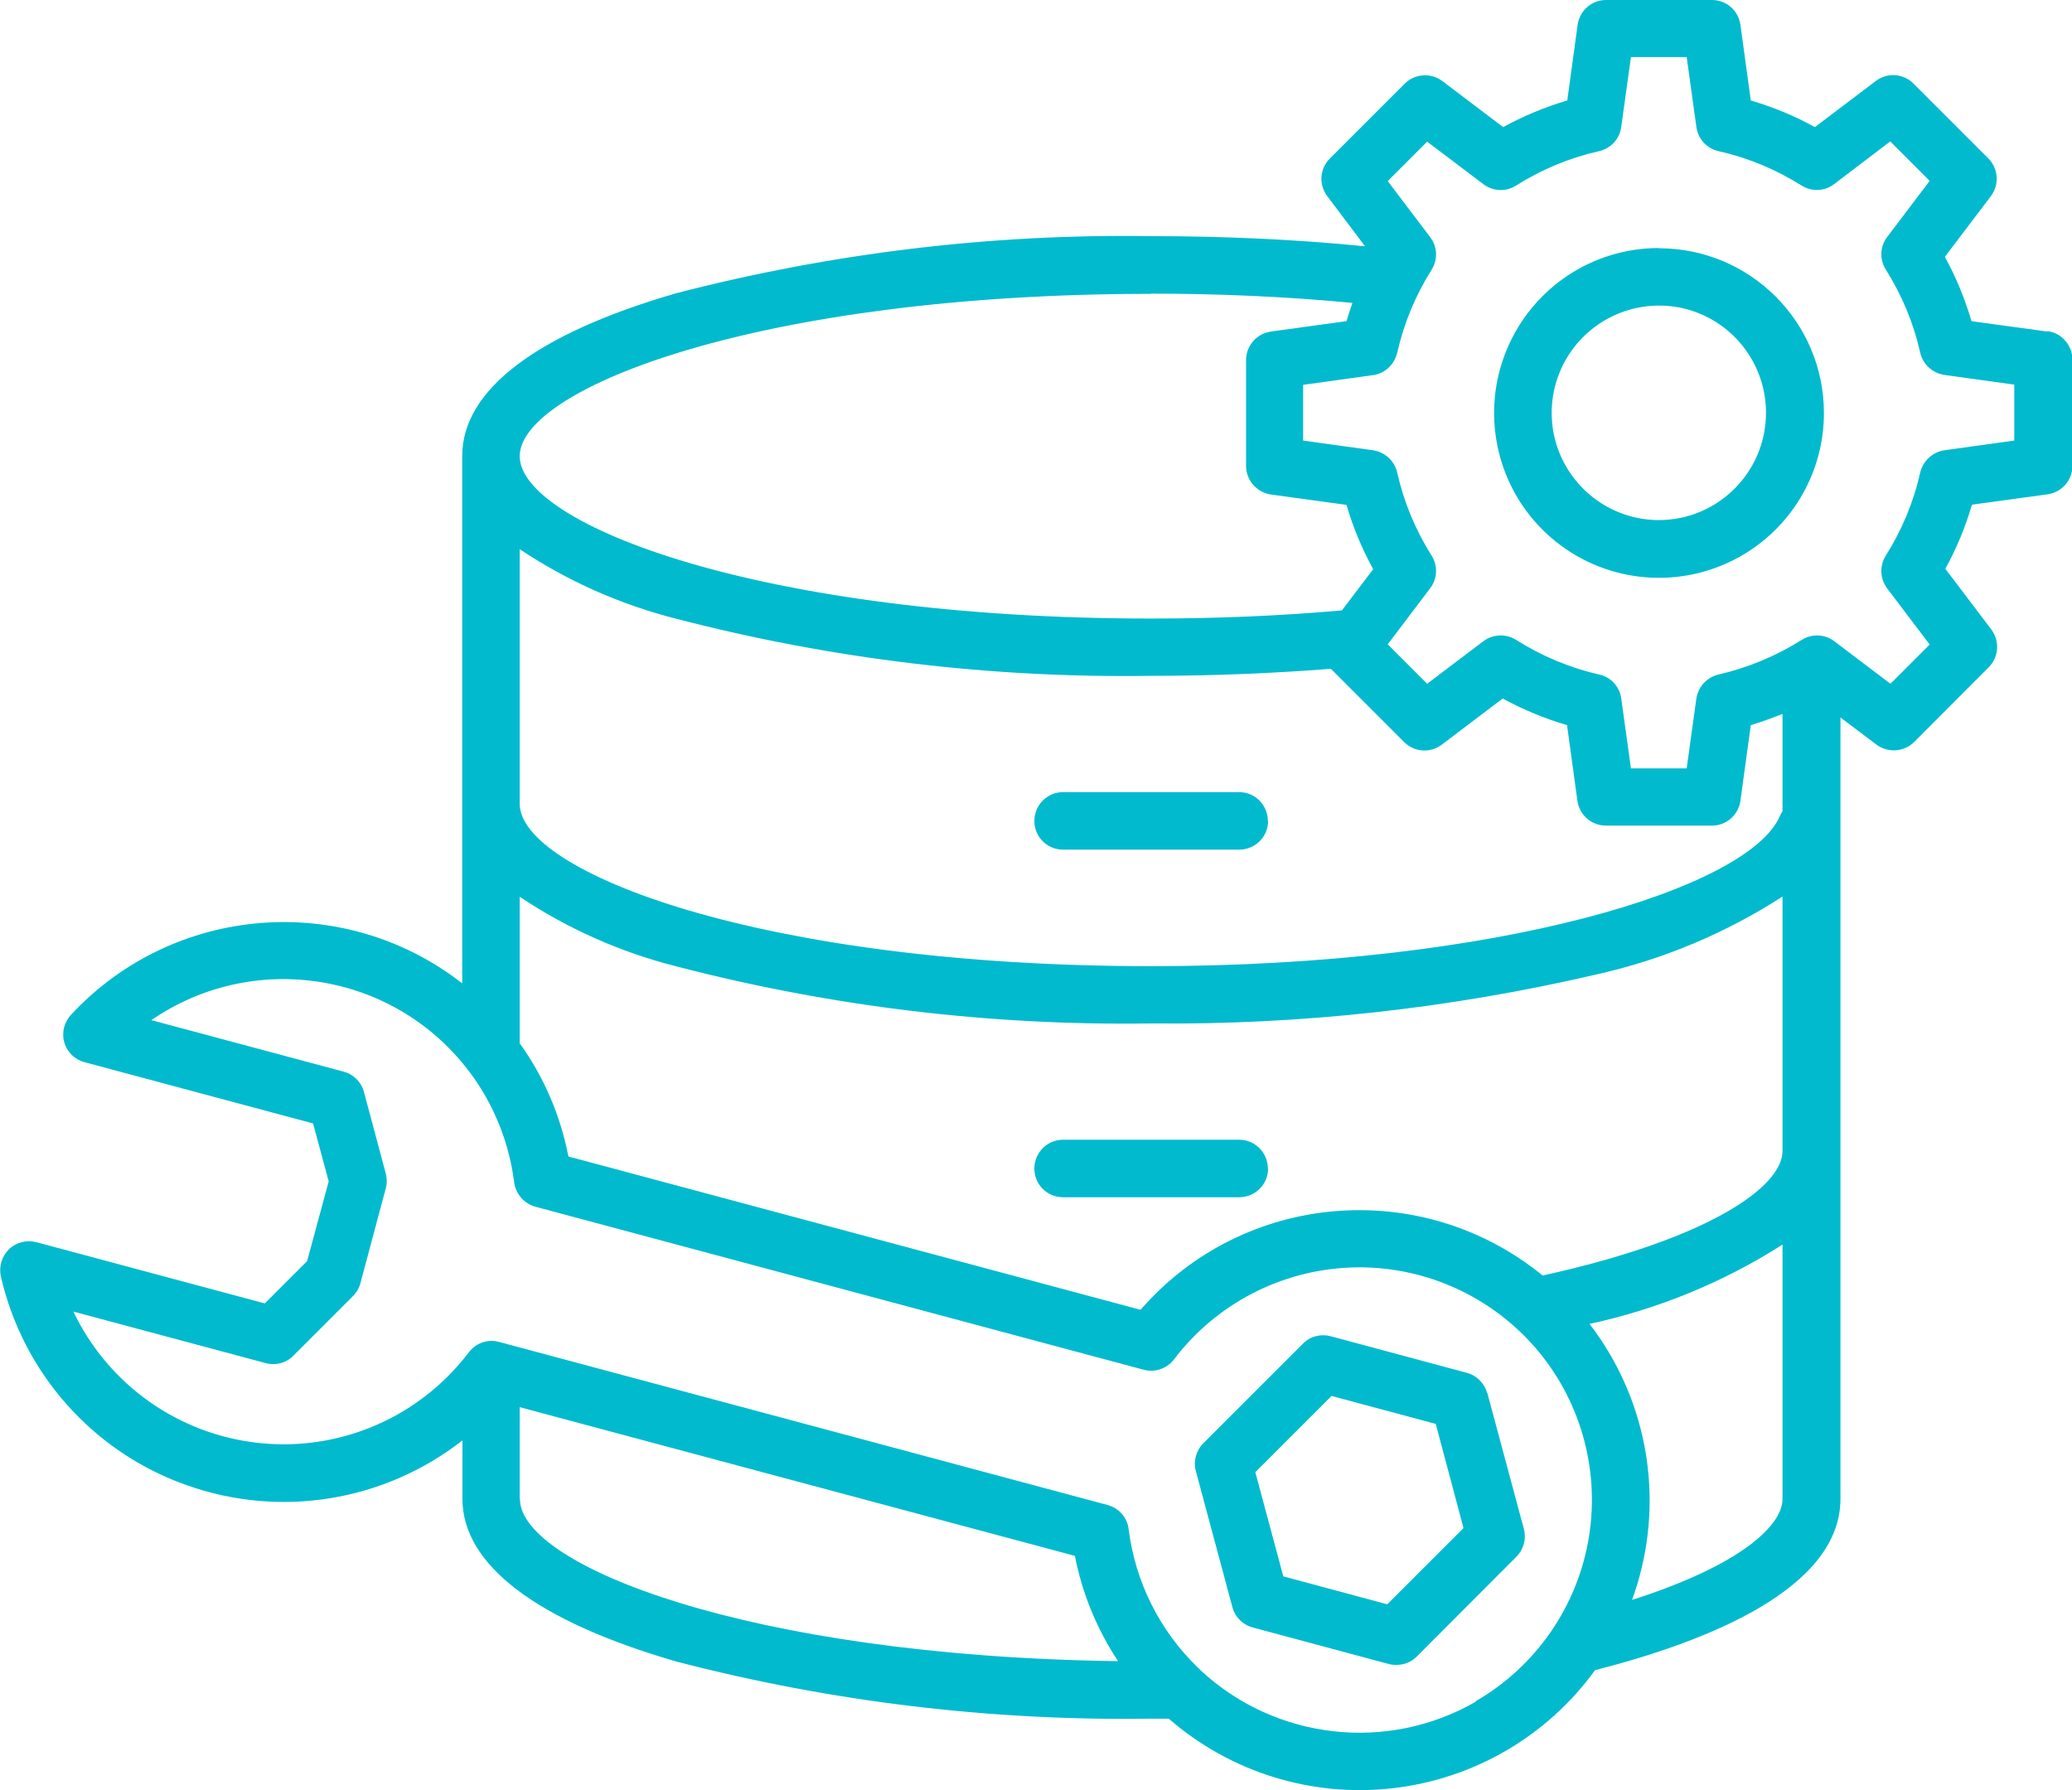
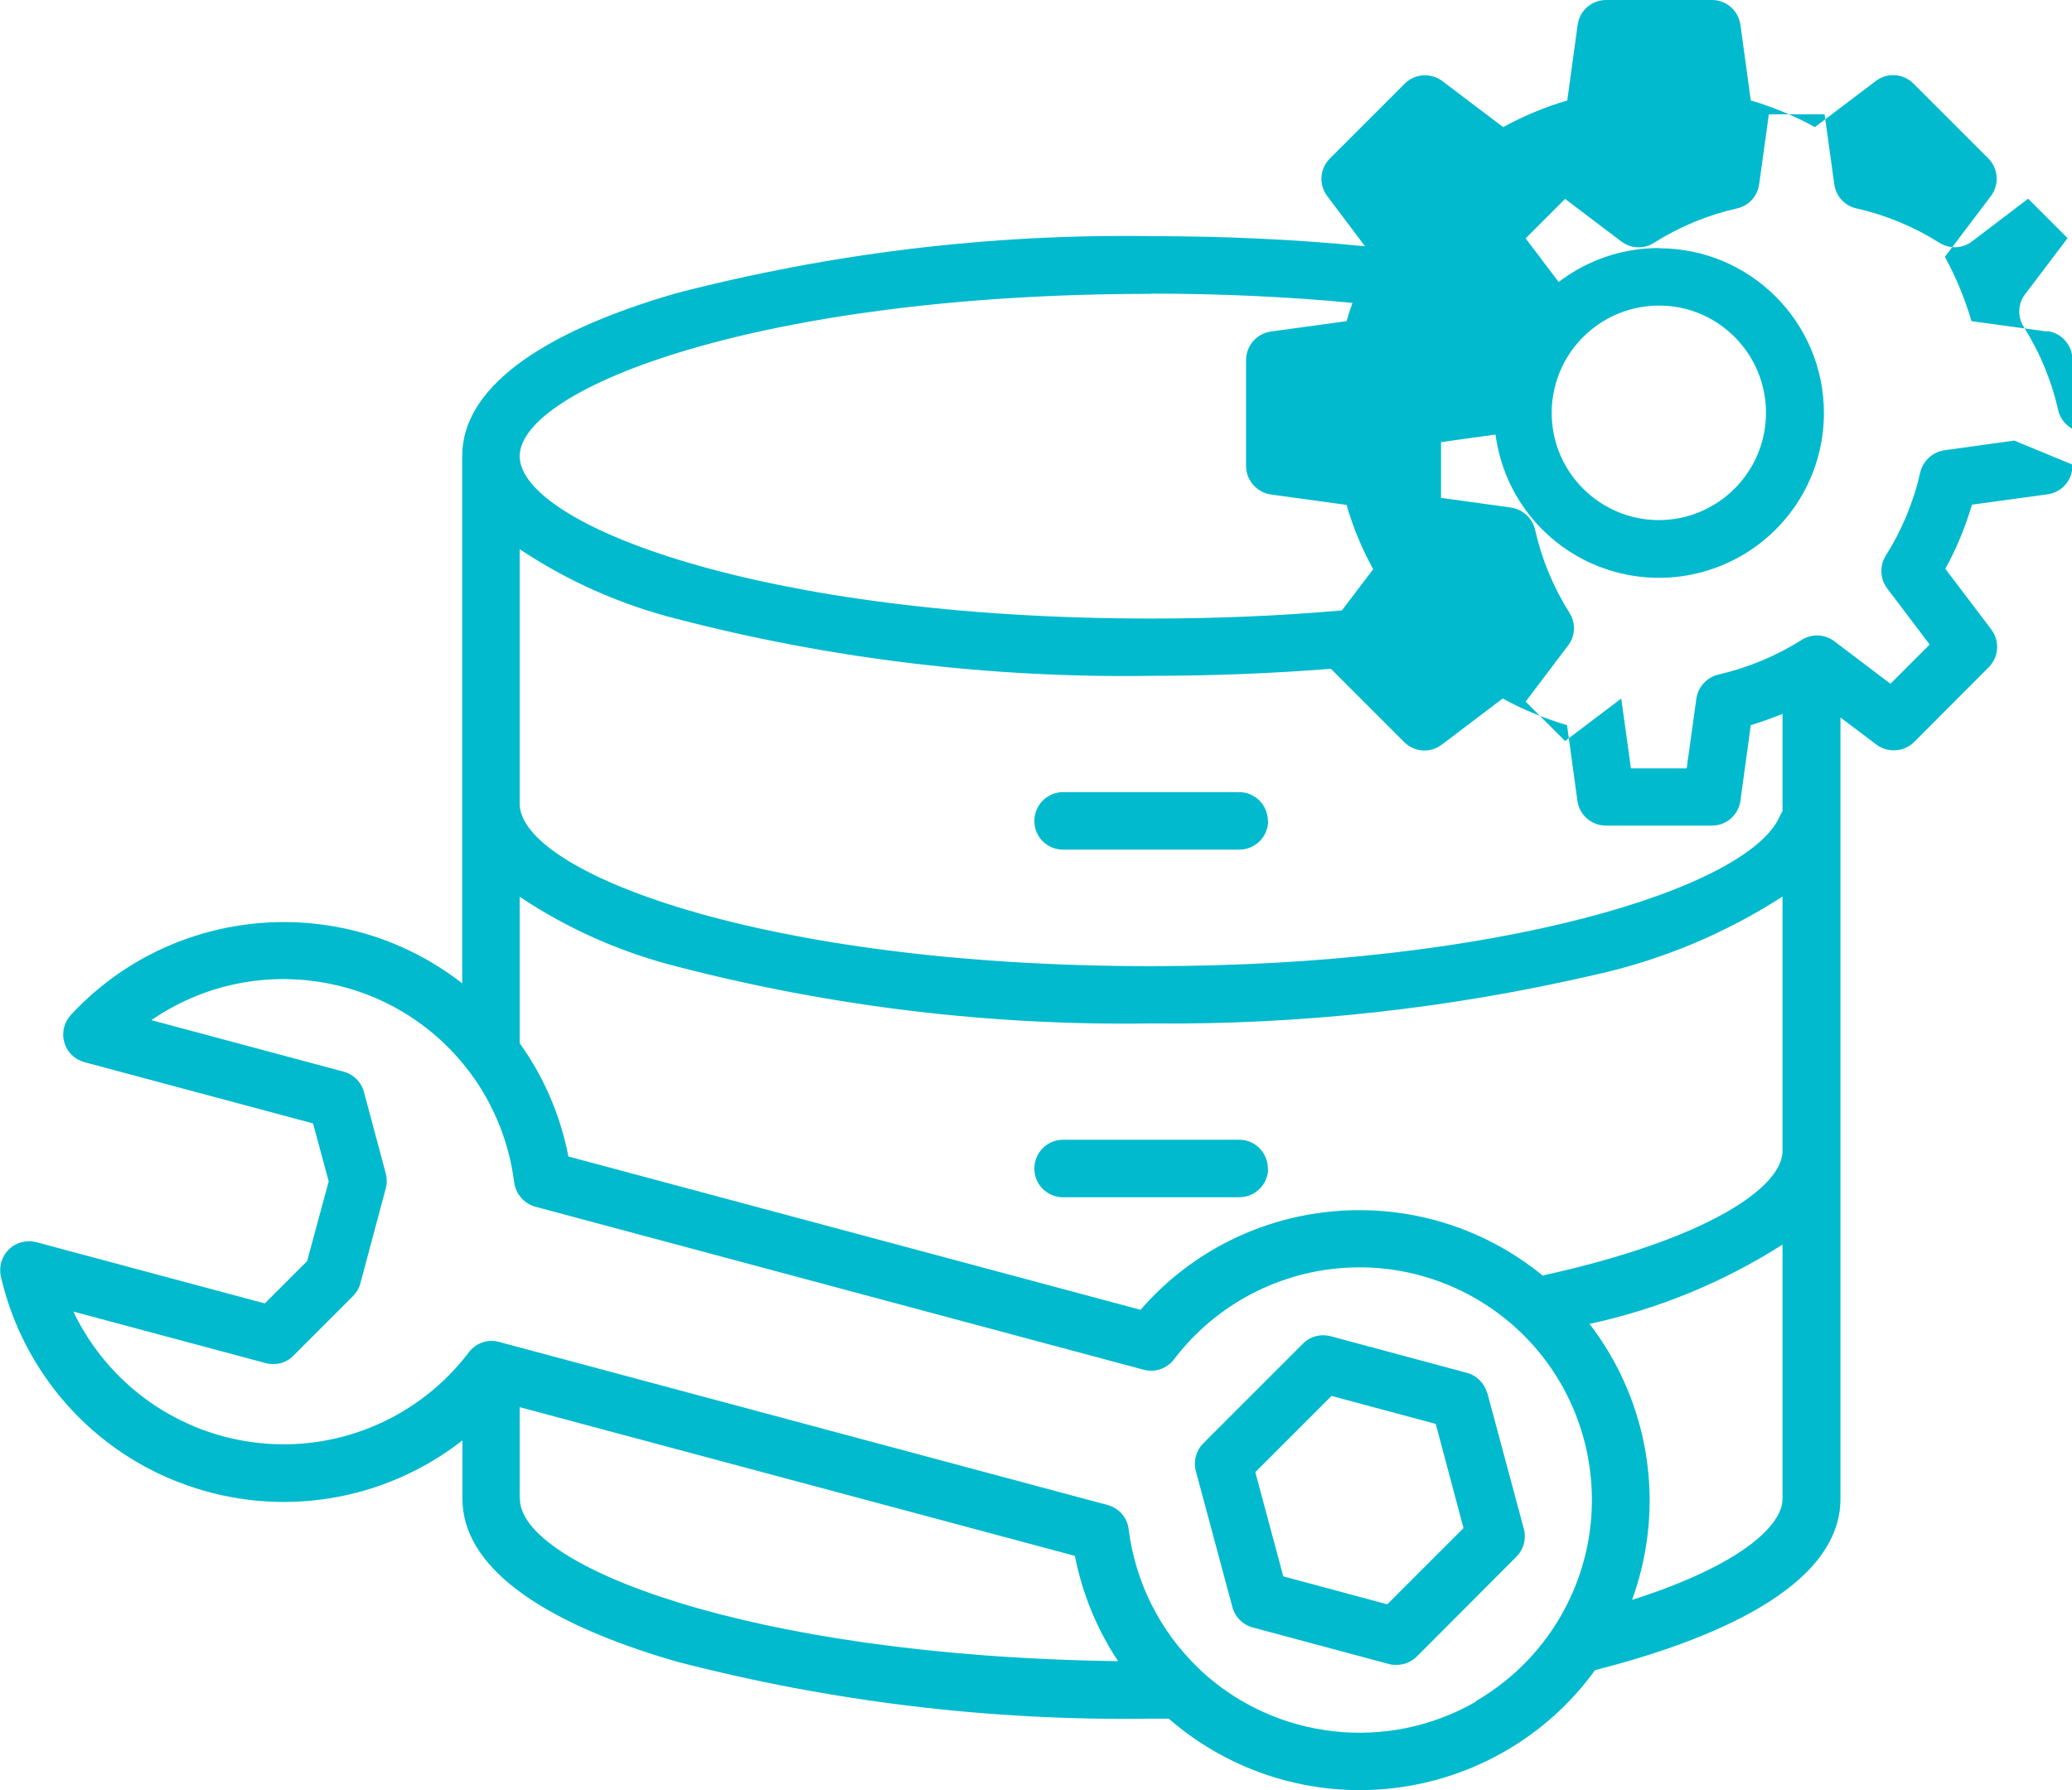
<svg xmlns="http://www.w3.org/2000/svg" id="Layer_2" data-name="Layer 2" viewBox="0 0 94.05 81.27">
  <g id="Layer_1-2" data-name="Layer 1">
-     <path d="M67.5,63.24c-.12-.45-.47-.8-.92-.92l-6.18-1.66c-.45-.12-.93,0-1.26.34l-4.52,4.52c-.33.33-.46.81-.34,1.26l1.66,6.18c.12.45.47.8.92.92l6.18,1.66c.11.03.23.04.34.04.35,0,.68-.13.93-.38l4.52-4.53h0c.33-.33.46-.81.34-1.26l-1.66-6.18ZM62.97,72.83l-4.72-1.27-1.27-4.73,3.46-3.46,4.73,1.27,1.26,4.73-3.46,3.46ZM57.56,37.27h0c0,.72-.59,1.3-1.31,1.3h-8c-.72,0-1.3-.58-1.3-1.3s.58-1.31,1.3-1.31h8c.72,0,1.3.59,1.3,1.31ZM57.56,53.05h0c0,.72-.59,1.3-1.31,1.3h-8c-.72,0-1.3-.58-1.3-1.3s.58-1.31,1.3-1.31h8c.72,0,1.3.59,1.3,1.31ZM75.3,11.26c-3.03,0-5.75,1.82-6.91,4.62s-.52,6.02,1.62,8.16c2.14,2.14,5.36,2.78,8.16,1.62,2.8-1.16,4.62-3.88,4.62-6.91,0-4.13-3.35-7.48-7.49-7.48ZM75.3,23.61c-1.97,0-3.74-1.19-4.5-3.01-.75-1.82-.33-3.91,1.06-5.3,1.39-1.39,3.49-1.81,5.3-1.06,1.82.76,3,2.53,3,4.5,0,2.69-2.18,4.87-4.87,4.87h0ZM92.92,15.05l-3.43-.47h0c-.3-1.01-.7-1.99-1.21-2.92l2.09-2.76c.39-.52.34-1.25-.12-1.71l-3.4-3.4h0c-.46-.46-1.19-.51-1.71-.11l-2.76,2.09c-.92-.51-1.9-.91-2.91-1.21l-.47-3.43h0c-.09-.65-.64-1.13-1.29-1.13h-4.81c-.65,0-1.2.48-1.29,1.13l-.47,3.43h0c-1.01.3-1.98.7-2.91,1.21l-2.76-2.09c-.52-.39-1.25-.34-1.71.12l-3.4,3.4h0c-.46.46-.51,1.19-.11,1.71l1.71,2.27c-3.12-.31-6.38-.46-9.71-.46h0c-7.27-.11-14.52.77-21.55,2.59-6.36,1.84-9.72,4.4-9.72,7.39v23.94c-5.39-4.2-13.11-3.58-17.76,1.43-.31.34-.43.81-.3,1.25.12.44.47.78.92.9l10.37,2.78.71,2.63-.98,3.62-1.92,1.92-10.37-2.78c-.44-.11-.91,0-1.24.32-.33.32-.47.79-.37,1.24,1.01,4.39,4.18,7.97,8.43,9.47,4.24,1.51,8.96.75,12.52-2.03v2.65c0,2.99,3.36,5.55,9.72,7.39h0c7.04,1.83,14.29,2.7,21.56,2.59h.78c2.79,2.43,6.48,3.58,10.16,3.16,3.68-.42,7.02-2.36,9.19-5.36,5.2-1.33,11.14-3.73,11.14-7.78v-35.47s1.63,1.23,1.63,1.23h0c.52.39,1.25.34,1.71-.11l3.39-3.4c.46-.46.51-1.19.12-1.71l-2.09-2.76c.51-.92.91-1.9,1.21-2.91l3.43-.47c.65-.09,1.13-.64,1.13-1.3v-4.81c0-.65-.48-1.21-1.13-1.3h0ZM52.25,13.33c3.13,0,6.2.14,9.14.42-.1.28-.19.55-.27.83l-3.43.47h0c-.64.09-1.13.64-1.13,1.3v4.8c0,.65.48,1.2,1.13,1.3l3.43.47c.29,1.01.7,1.99,1.21,2.92l-1.42,1.87c-2.8.25-5.7.37-8.66.37-17.75,0-28.66-4.29-28.66-7.37,0-3.08,10.9-7.37,28.66-7.37h0ZM70.03,57.91c-5.51-4.5-13.59-3.82-18.26,1.55l-25.97-6.96c-.36-1.86-1.11-3.61-2.21-5.14v-6.65c2.17,1.45,4.58,2.52,7.11,3.16,7.04,1.83,14.29,2.7,21.55,2.59,6.8.07,13.58-.68,20.2-2.22,3.01-.67,5.87-1.87,8.46-3.54v11.55c0,1.64-3.37,4-10.87,5.65h0ZM80.91,36.83c-.05.07-.1.16-.13.24-1.45,3.26-12.76,6.79-28.53,6.79-17.75,0-28.66-4.29-28.66-7.37v-11.56c2.17,1.45,4.58,2.52,7.11,3.16,7.04,1.83,14.29,2.7,21.55,2.59,2.78,0,5.52-.11,8.16-.32l3.33,3.33c.46.46,1.19.51,1.71.11l2.76-2.09c.93.51,1.91.91,2.92,1.21l.47,3.43h0c.09.65.64,1.13,1.3,1.13h4.81c.65,0,1.2-.48,1.29-1.13l.47-3.43h0c.49-.15.96-.32,1.44-.51v4.41ZM23.59,68.05v-4.17l25.2,6.75c.33,1.7,1,3.33,1.96,4.78-16.87-.23-27.15-4.37-27.15-7.36h0ZM66.99,77.25c-4.02,2.31-9.07,1.74-12.48-1.41-.04-.05-.09-.1-.14-.14-1.73-1.67-2.84-3.89-3.14-6.28-.06-.53-.44-.96-.96-1.1l-27.61-7.4c-.11-.03-.23-.05-.34-.05-.41,0-.79.19-1.04.52-2.23,2.94-5.83,4.5-9.49,4.12-3.67-.38-6.87-2.64-8.46-5.97l8.73,2.34h0c.45.12.93,0,1.26-.34l2.7-2.7c.16-.16.28-.36.34-.59l1.15-4.3c.06-.22.06-.45,0-.68l-.99-3.7h0c-.12-.45-.47-.8-.92-.92l-8.73-2.34h0c4.6-3.16,10.86-2.21,14.3,2.17.05.07.09.13.15.19,1.1,1.47,1.79,3.2,2.02,5.01.07.52.45.96.96,1.1l27.61,7.4c.51.14,1.06-.05,1.38-.47,1.91-2.52,4.86-4.05,8.02-4.17,3.16-.12,6.21,1.19,8.31,3.56,2.09,2.37,3.01,5.56,2.5,8.69-.51,3.12-2.4,5.86-5.14,7.44h0ZM74.08,72.63c.13-.36.25-.73.35-1.11,1.06-3.95.22-8.17-2.28-11.42,3.11-.67,6.08-1.89,8.76-3.6v11.55c0,1.18-1.85,2.99-6.83,4.58h0ZM91.43,20l-3.17.44h0c-.54.08-.97.48-1.1,1.01-.3,1.34-.83,2.61-1.56,3.77-.29.46-.27,1.05.06,1.49l1.93,2.55-1.78,1.78-2.55-1.93c-.43-.33-1.02-.35-1.48-.06-1.16.73-2.43,1.26-3.77,1.57-.53.12-.93.56-1.01,1.09l-.44,3.17h-2.53l-.44-3.17c-.07-.54-.47-.97-1-1.09-1.34-.3-2.61-.84-3.77-1.57-.46-.29-1.05-.27-1.49.06l-2.55,1.93-1.79-1.79,1.93-2.55h0c.33-.43.35-1.02.06-1.48-.73-1.16-1.26-2.43-1.56-3.77-.12-.53-.56-.93-1.1-1.01l-3.17-.44v-2.53l3.17-.44c.54-.07.97-.48,1.1-1.01.3-1.34.83-2.61,1.56-3.77.29-.46.27-1.05-.06-1.48l-1.93-2.55,1.79-1.79,2.55,1.93h0c.44.33,1.03.36,1.49.06,1.16-.73,2.43-1.26,3.77-1.56.53-.12.93-.56,1-1.1l.44-3.17h2.53l.44,3.17h0c.07.54.47.98,1,1.1,1.34.3,2.61.83,3.77,1.56.46.29,1.05.27,1.48-.06l2.55-1.94,1.79,1.79-1.93,2.55c-.33.43-.35,1.02-.06,1.48.73,1.16,1.26,2.43,1.56,3.77.12.53.56.93,1.1,1.01l3.17.44v2.53Z" fill="#02bace" />
+     <path d="M67.5,63.24c-.12-.45-.47-.8-.92-.92l-6.18-1.66c-.45-.12-.93,0-1.26.34l-4.52,4.52c-.33.33-.46.81-.34,1.26l1.66,6.18c.12.45.47.8.92.92l6.18,1.66c.11.03.23.04.34.04.35,0,.68-.13.93-.38l4.52-4.53h0c.33-.33.46-.81.34-1.26l-1.66-6.18ZM62.97,72.83l-4.72-1.27-1.27-4.73,3.46-3.46,4.73,1.27,1.26,4.73-3.46,3.46ZM57.56,37.27h0c0,.72-.59,1.3-1.31,1.3h-8c-.72,0-1.3-.58-1.3-1.3s.58-1.31,1.3-1.31h8c.72,0,1.3.59,1.3,1.31ZM57.56,53.05h0c0,.72-.59,1.3-1.31,1.3h-8c-.72,0-1.3-.58-1.3-1.3s.58-1.31,1.3-1.31h8c.72,0,1.3.59,1.3,1.31ZM75.3,11.26c-3.03,0-5.75,1.82-6.91,4.62s-.52,6.02,1.62,8.16c2.14,2.14,5.36,2.78,8.16,1.62,2.8-1.16,4.62-3.88,4.62-6.91,0-4.13-3.35-7.48-7.49-7.48ZM75.3,23.61c-1.97,0-3.74-1.19-4.5-3.01-.75-1.82-.33-3.91,1.06-5.3,1.39-1.39,3.49-1.81,5.3-1.06,1.82.76,3,2.53,3,4.5,0,2.69-2.18,4.87-4.87,4.87h0ZM92.92,15.05l-3.43-.47h0c-.3-1.01-.7-1.99-1.21-2.92l2.09-2.76c.39-.52.34-1.25-.12-1.71l-3.4-3.4h0c-.46-.46-1.19-.51-1.71-.11l-2.76,2.09c-.92-.51-1.9-.91-2.91-1.21l-.47-3.43h0c-.09-.65-.64-1.13-1.29-1.13h-4.81c-.65,0-1.2.48-1.29,1.13l-.47,3.43h0c-1.01.3-1.98.7-2.91,1.21l-2.76-2.09c-.52-.39-1.25-.34-1.71.12l-3.4,3.4h0c-.46.46-.51,1.19-.11,1.71l1.71,2.27c-3.12-.31-6.38-.46-9.71-.46h0c-7.27-.11-14.52.77-21.55,2.59-6.36,1.84-9.72,4.4-9.72,7.39v23.94c-5.39-4.2-13.11-3.58-17.76,1.43-.31.34-.43.81-.3,1.25.12.44.47.78.92.9l10.37,2.78.71,2.63-.98,3.62-1.92,1.92-10.37-2.78c-.44-.11-.91,0-1.24.32-.33.32-.47.79-.37,1.24,1.01,4.39,4.18,7.97,8.43,9.47,4.24,1.51,8.96.75,12.52-2.03v2.65c0,2.99,3.36,5.55,9.72,7.39h0c7.04,1.83,14.29,2.7,21.56,2.59h.78c2.79,2.43,6.48,3.58,10.16,3.16,3.68-.42,7.02-2.36,9.19-5.36,5.2-1.33,11.14-3.73,11.14-7.78v-35.47s1.63,1.23,1.63,1.23h0c.52.39,1.25.34,1.71-.11l3.39-3.4c.46-.46.51-1.19.12-1.71l-2.09-2.76c.51-.92.91-1.9,1.21-2.91l3.43-.47c.65-.09,1.13-.64,1.13-1.3v-4.81c0-.65-.48-1.21-1.13-1.3h0ZM52.25,13.33c3.13,0,6.2.14,9.14.42-.1.28-.19.55-.27.83l-3.43.47h0c-.64.09-1.13.64-1.13,1.3v4.8c0,.65.48,1.2,1.13,1.3l3.43.47c.29,1.01.7,1.99,1.21,2.92l-1.42,1.87c-2.8.25-5.7.37-8.66.37-17.75,0-28.66-4.29-28.66-7.37,0-3.08,10.9-7.37,28.66-7.37h0ZM70.03,57.91c-5.51-4.5-13.59-3.82-18.26,1.55l-25.97-6.96c-.36-1.86-1.11-3.61-2.21-5.14v-6.65c2.17,1.45,4.58,2.52,7.11,3.16,7.04,1.83,14.29,2.7,21.55,2.59,6.8.07,13.58-.68,20.2-2.22,3.01-.67,5.87-1.87,8.46-3.54v11.55c0,1.64-3.37,4-10.87,5.65h0ZM80.91,36.83c-.05.07-.1.16-.13.24-1.45,3.26-12.76,6.79-28.53,6.79-17.75,0-28.66-4.29-28.66-7.37v-11.56c2.17,1.45,4.58,2.52,7.11,3.16,7.04,1.83,14.29,2.7,21.55,2.59,2.78,0,5.52-.11,8.16-.32l3.33,3.33c.46.46,1.19.51,1.71.11l2.76-2.09c.93.51,1.91.91,2.92,1.21l.47,3.43h0c.09.65.64,1.13,1.3,1.13h4.81c.65,0,1.2-.48,1.29-1.13l.47-3.43h0c.49-.15.96-.32,1.44-.51v4.41ZM23.59,68.05v-4.17l25.2,6.75c.33,1.7,1,3.33,1.96,4.78-16.87-.23-27.15-4.37-27.15-7.36h0ZM66.99,77.25c-4.02,2.31-9.07,1.74-12.48-1.41-.04-.05-.09-.1-.14-.14-1.73-1.67-2.84-3.89-3.14-6.28-.06-.53-.44-.96-.96-1.1l-27.61-7.4c-.11-.03-.23-.05-.34-.05-.41,0-.79.19-1.04.52-2.23,2.94-5.83,4.5-9.49,4.12-3.67-.38-6.87-2.64-8.46-5.97l8.73,2.34h0c.45.12.93,0,1.26-.34l2.7-2.7c.16-.16.28-.36.34-.59l1.15-4.3c.06-.22.06-.45,0-.68l-.99-3.7h0c-.12-.45-.47-.8-.92-.92l-8.73-2.34h0c4.6-3.16,10.86-2.21,14.3,2.17.05.07.09.13.15.19,1.1,1.47,1.79,3.2,2.02,5.01.07.52.45.96.96,1.1l27.61,7.4c.51.14,1.06-.05,1.38-.47,1.91-2.52,4.86-4.05,8.02-4.17,3.16-.12,6.21,1.19,8.31,3.56,2.09,2.37,3.01,5.56,2.5,8.69-.51,3.12-2.4,5.86-5.14,7.44h0ZM74.08,72.63c.13-.36.25-.73.35-1.11,1.06-3.95.22-8.17-2.28-11.42,3.11-.67,6.08-1.89,8.76-3.6v11.55c0,1.18-1.85,2.99-6.83,4.58h0ZM91.43,20l-3.17.44h0c-.54.08-.97.48-1.1,1.01-.3,1.34-.83,2.61-1.56,3.77-.29.46-.27,1.05.06,1.49l1.93,2.55-1.78,1.78-2.55-1.93c-.43-.33-1.02-.35-1.48-.06-1.16.73-2.43,1.26-3.77,1.57-.53.12-.93.56-1.01,1.09l-.44,3.17h-2.53l-.44-3.17l-2.55,1.93-1.79-1.79,1.93-2.55h0c.33-.43.35-1.02.06-1.48-.73-1.16-1.26-2.43-1.56-3.77-.12-.53-.56-.93-1.1-1.01l-3.17-.44v-2.53l3.17-.44c.54-.07.97-.48,1.1-1.01.3-1.34.83-2.61,1.56-3.77.29-.46.27-1.05-.06-1.48l-1.93-2.55,1.79-1.79,2.55,1.93h0c.44.33,1.03.36,1.49.06,1.16-.73,2.43-1.26,3.77-1.56.53-.12.93-.56,1-1.1l.44-3.17h2.53l.44,3.17h0c.07.54.47.98,1,1.1,1.34.3,2.61.83,3.77,1.56.46.29,1.05.27,1.48-.06l2.55-1.94,1.79,1.79-1.93,2.55c-.33.43-.35,1.02-.06,1.48.73,1.16,1.26,2.43,1.56,3.77.12.53.56.93,1.1,1.01l3.17.44v2.53Z" fill="#02bace" />
  </g>
</svg>